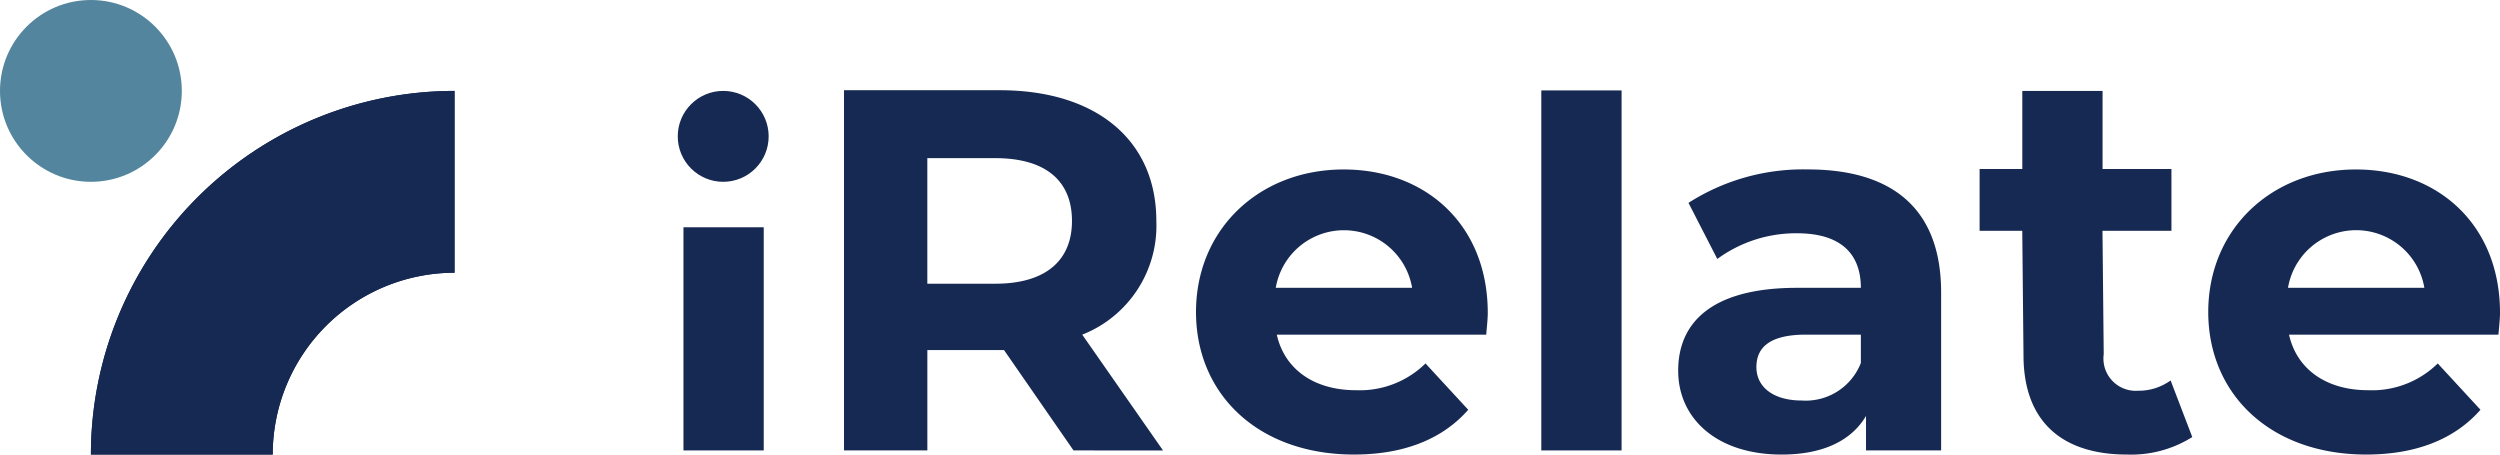
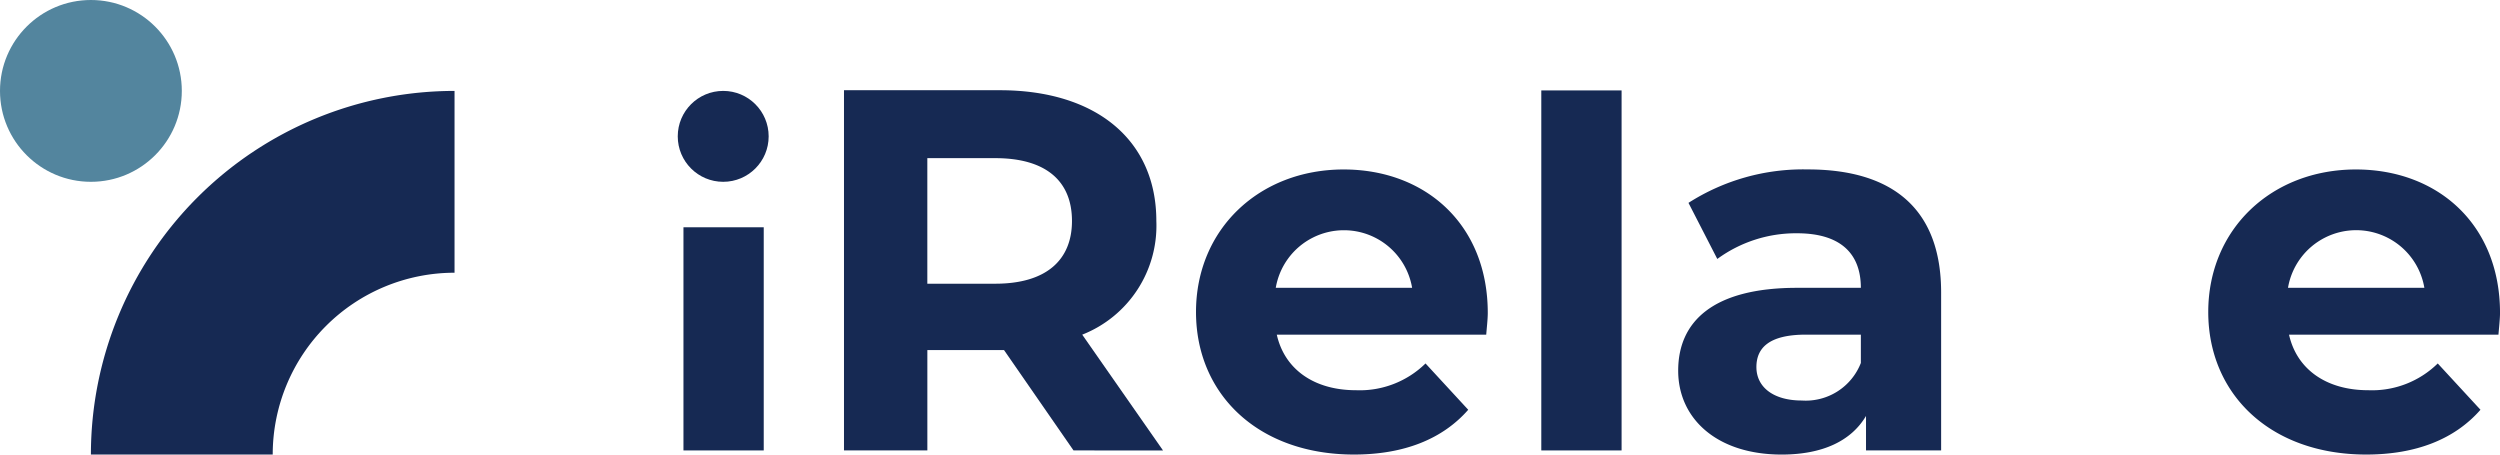
<svg xmlns="http://www.w3.org/2000/svg" id="Main_logo" width="165.503" height="30.092" data-name="Main logo" viewBox="0 0 165.503 30.092">
  <defs>
    <style>
            .cls-1{fill:#162953}
        </style>
  </defs>
  <g id="Group_4422" data-name="Group 4422" transform="translate(44.868 5.973)">
    <path id="Rectangle_463" d="M0 0H5.314V14.773H0z" class="cls-1" data-name="Rectangle 463" transform="translate(.378 9.073)" />
    <path id="Path_5598" d="M449.96 528.323l-4.6-6.643h-5.076v6.643h-5.519v-23.846h10.322c6.37 0 10.356 3.3 10.356 8.653a7.752 7.752 0 0 1-4.906 7.529l5.348 7.665zm-5.178-19.349h-4.5v8.312h4.5c3.372 0 5.076-1.567 5.076-4.156-.001-2.623-1.704-4.156-5.077-4.156z" class="cls-1" data-name="Path 5598" transform="translate(-423.76 -504.477)" />
    <path id="Path_5599" d="M545.215 535.952H531.35c.511 2.282 2.453 3.679 5.246 3.679a6.214 6.214 0 0 0 4.6-1.772l2.827 3.066c-1.7 1.942-4.258 2.964-7.563 2.964-6.336 0-10.458-3.986-10.458-9.436 0-5.485 4.19-9.436 9.777-9.436 5.382 0 9.538 3.611 9.538 9.5 0 .413-.068.992-.102 1.435zm-13.933-3.1h9.027a4.578 4.578 0 0 0-9.027 0z" class="cls-1" data-name="Path 5599" transform="translate(-491.693 -519.771)" />
    <path id="Path_5600" d="M615.505 504.528h5.315v23.833h-5.315z" class="cls-1" data-name="Path 5600" transform="translate(-558.337 -504.515)" />
    <path id="Path_5601" d="M668.393 533.159v10.458h-4.973v-2.282c-.988 1.669-2.9 2.555-5.587 2.555-4.292 0-6.847-2.384-6.847-5.553 0-3.236 2.282-5.485 7.869-5.485h4.224c0-2.282-1.363-3.611-4.224-3.611a8.811 8.811 0 0 0-5.28 1.7l-1.908-3.713a14.087 14.087 0 0 1 7.9-2.214c5.59.003 8.826 2.592 8.826 8.145zm-5.314 4.667v-1.874h-3.645c-2.487 0-3.27.92-3.27 2.146 0 1.328 1.124 2.214 3 2.214a3.916 3.916 0 0 0 3.915-2.486z" class="cls-1" data-name="Path 5601" transform="translate(-584.756 -519.771)" />
-     <path id="Path_5602" d="M743.179 527.573a7.594 7.594 0 0 1-4.326 1.158c-4.326 0-6.847-2.214-6.847-6.575l-.082-8.238H729.1v-4.088h2.827v-5.172h5.314v5.172h4.559v4.088h-4.565l.082 8.169a2.137 2.137 0 0 0 2.282 2.419 3.583 3.583 0 0 0 2.146-.681z" class="cls-1" data-name="Path 5602" transform="translate(-642.916 -504.613)" />
    <path id="Path_5603" d="M807.587 535.952h-13.865c.511 2.282 2.453 3.679 5.246 3.679a6.213 6.213 0 0 0 4.6-1.772l2.828 3.066c-1.7 1.942-4.258 2.964-7.563 2.964-6.336 0-10.458-3.986-10.458-9.436 0-5.485 4.19-9.436 9.777-9.436 5.382 0 9.538 3.611 9.538 9.5-.001.413-.069.992-.103 1.435zm-13.933-3.1h9.028a4.578 4.578 0 0 0-9.028 0z" class="cls-1" data-name="Path 5603" transform="translate(-687.054 -519.771)" />
    <circle id="Ellipse_2066" cx="3.009" cy="3.009" r="3.009" class="cls-1" data-name="Ellipse 2066" transform="translate(0 .045)" />
  </g>
-   <path id="Path_5604" d="M263.637 504.655v12.036a12.037 12.037 0 0 0-12.037 12.037h-12.036a24.075 24.075 0 0 1 24.073-24.073z" class="cls-1" data-name="Path 5604" transform="translate(-233.546 -498.636)" />
  <g id="Group_4424" data-name="Group 4424" transform="translate(-949 -2755.636)">
    <path id="Path_5605" d="M263.637 504.655v12.036a12.037 12.037 0 0 0-12.037 12.037h-12.036a24.075 24.075 0 0 1 24.073-24.073z" class="cls-1" data-name="Path 5605" transform="translate(715.454 2257)" />
    <circle id="Ellipse_2067" cx="6.018" cy="6.018" r="6.018" fill="#53859e" data-name="Ellipse 2067" transform="translate(949 2755.636)" />
  </g>
</svg>